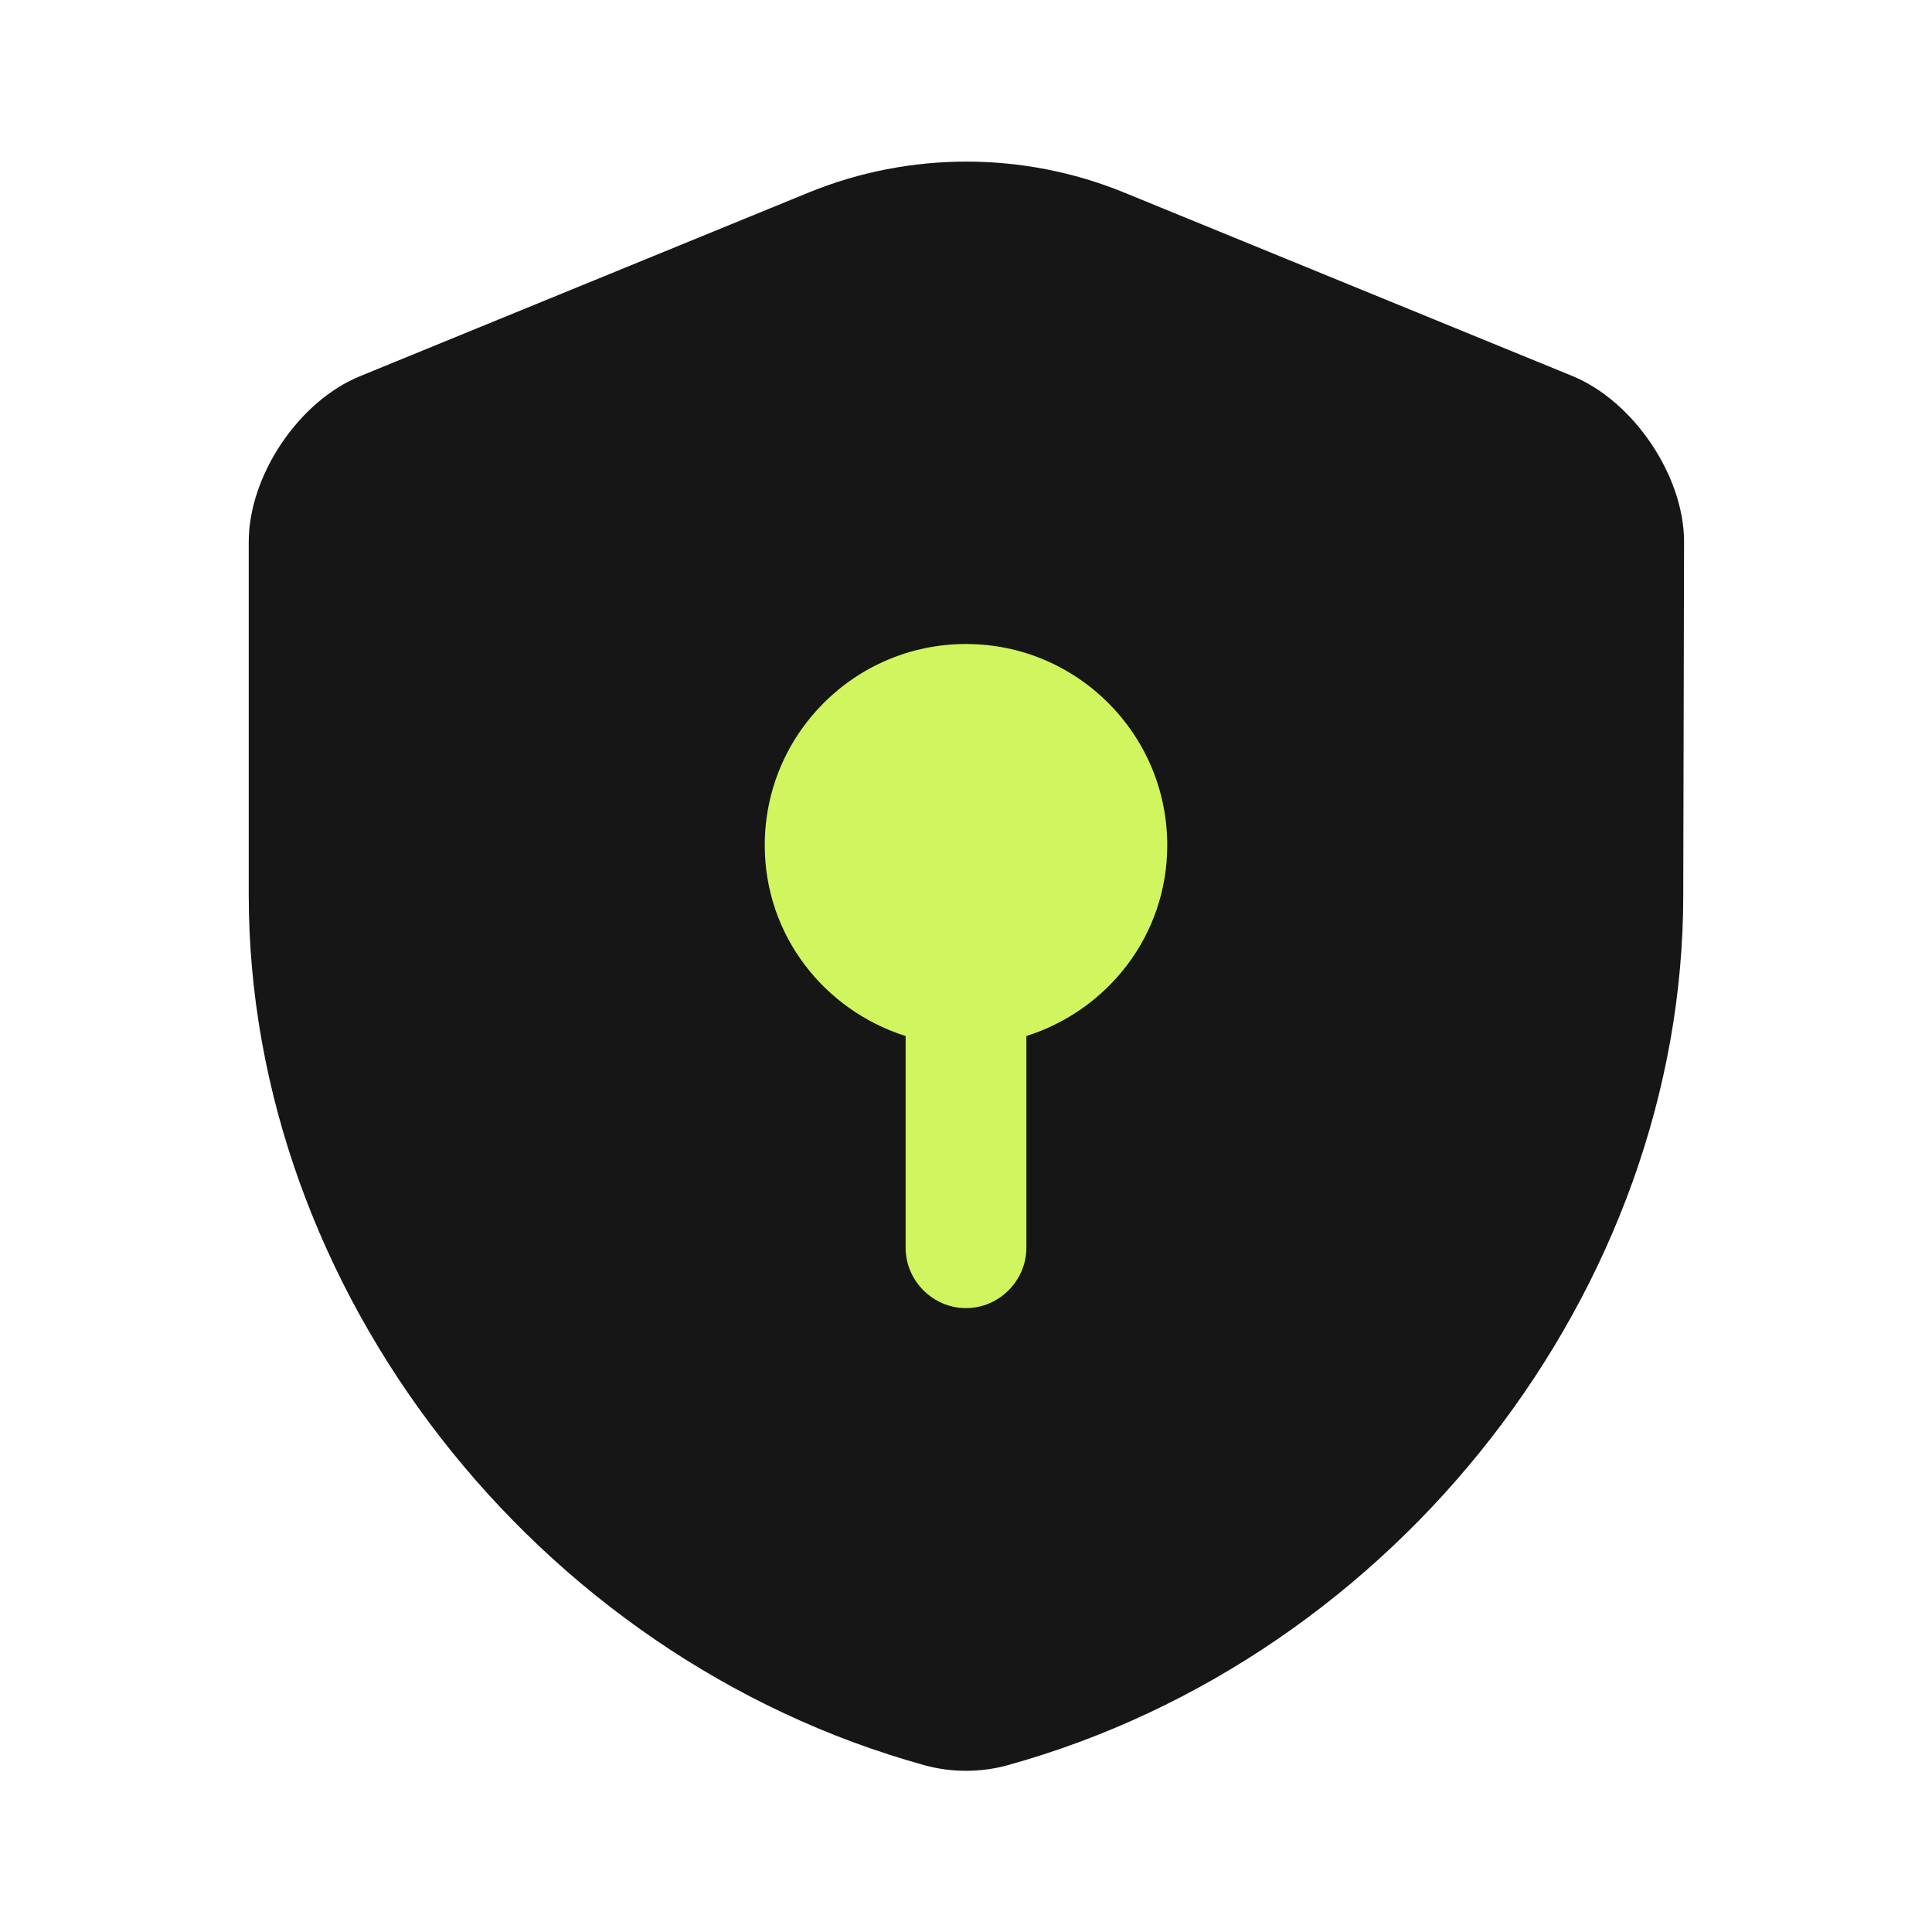
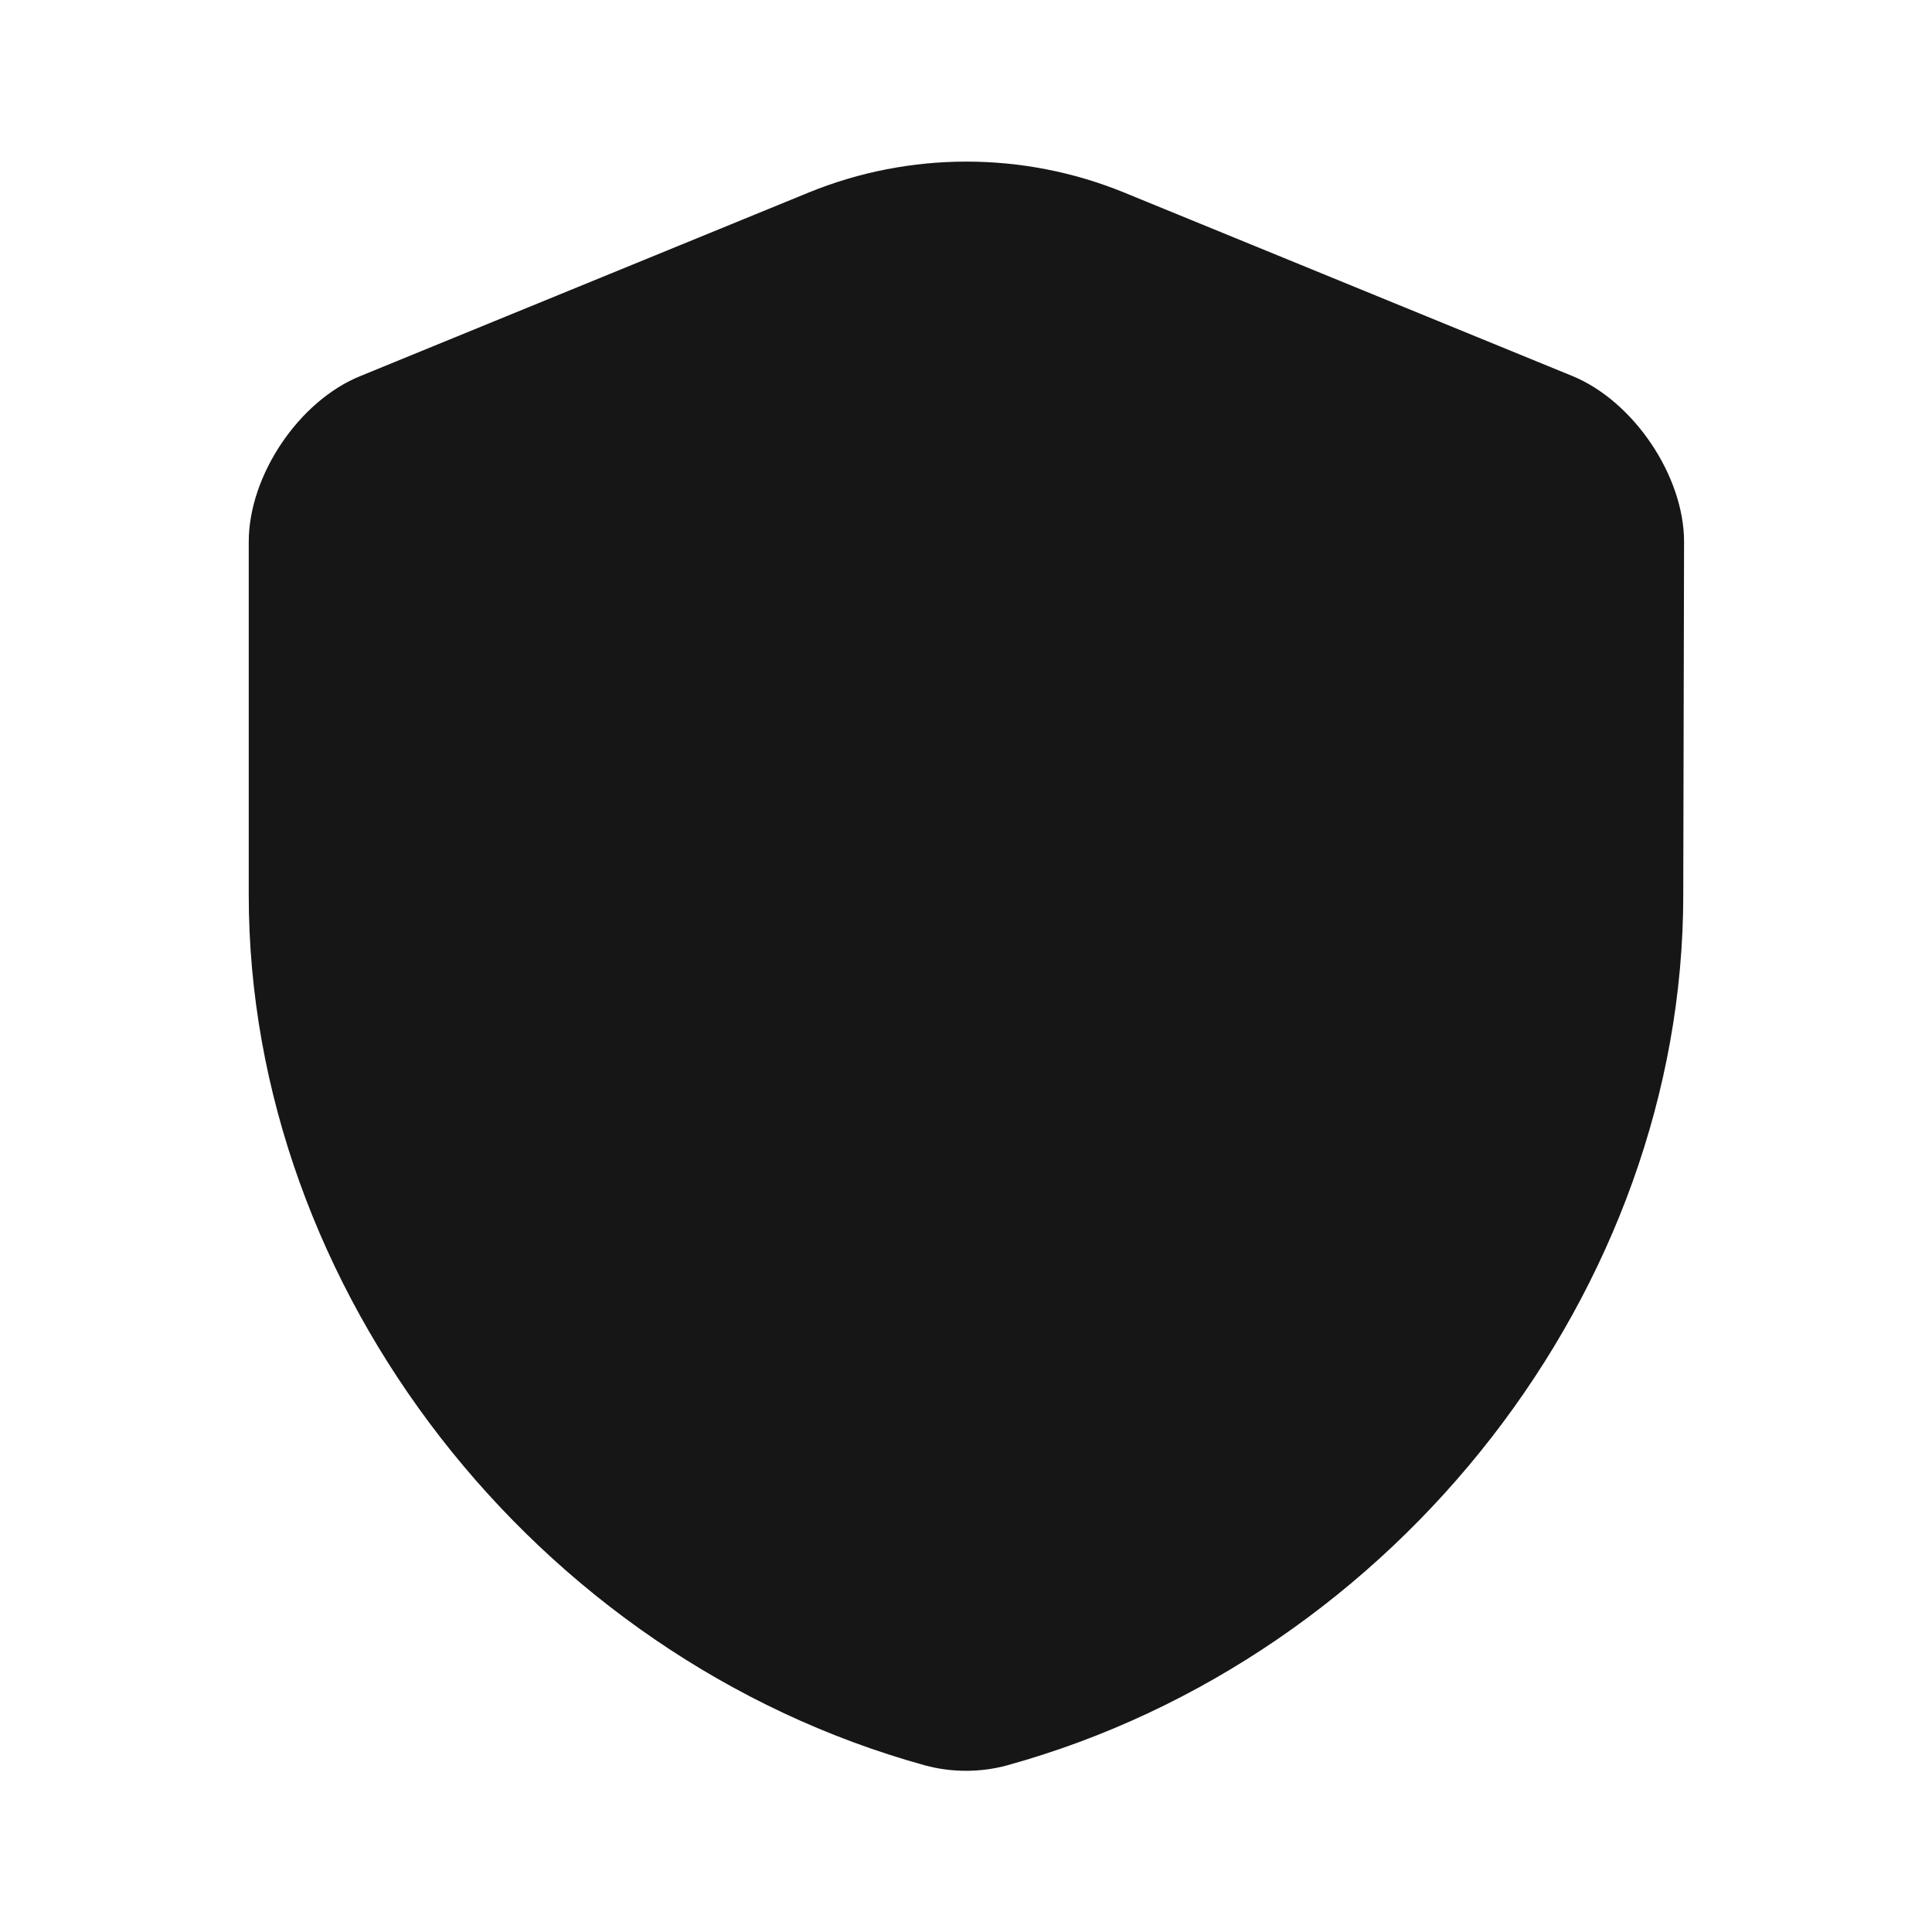
<svg xmlns="http://www.w3.org/2000/svg" width="12" height="12" viewBox="0 0 12 12" fill="none">
  <path d="M10.455 5.56C10.455 8.005 8.68 10.295 6.255 10.965C6.09 11.01 5.91 11.01 5.745 10.965C3.32 10.295 1.545 8.005 1.545 5.56V3.365C1.545 2.955 1.855 2.49 2.24 2.335L5.025 1.195C5.65 0.94 6.355 0.94 6.98 1.195L9.765 2.335C10.145 2.49 10.46 2.955 10.46 3.365L10.455 5.56Z" fill="#161616" />
-   <path d="M7.25 5.25C7.25 4.56 6.69 4 6 4C5.31 4 4.75 4.56 4.75 5.25C4.75 5.81 5.12 6.275 5.625 6.435V7.75C5.625 7.955 5.795 8.125 6 8.125C6.205 8.125 6.375 7.955 6.375 7.75V6.435C6.88 6.275 7.25 5.81 7.25 5.25Z" fill="#D0F55F" />
</svg>